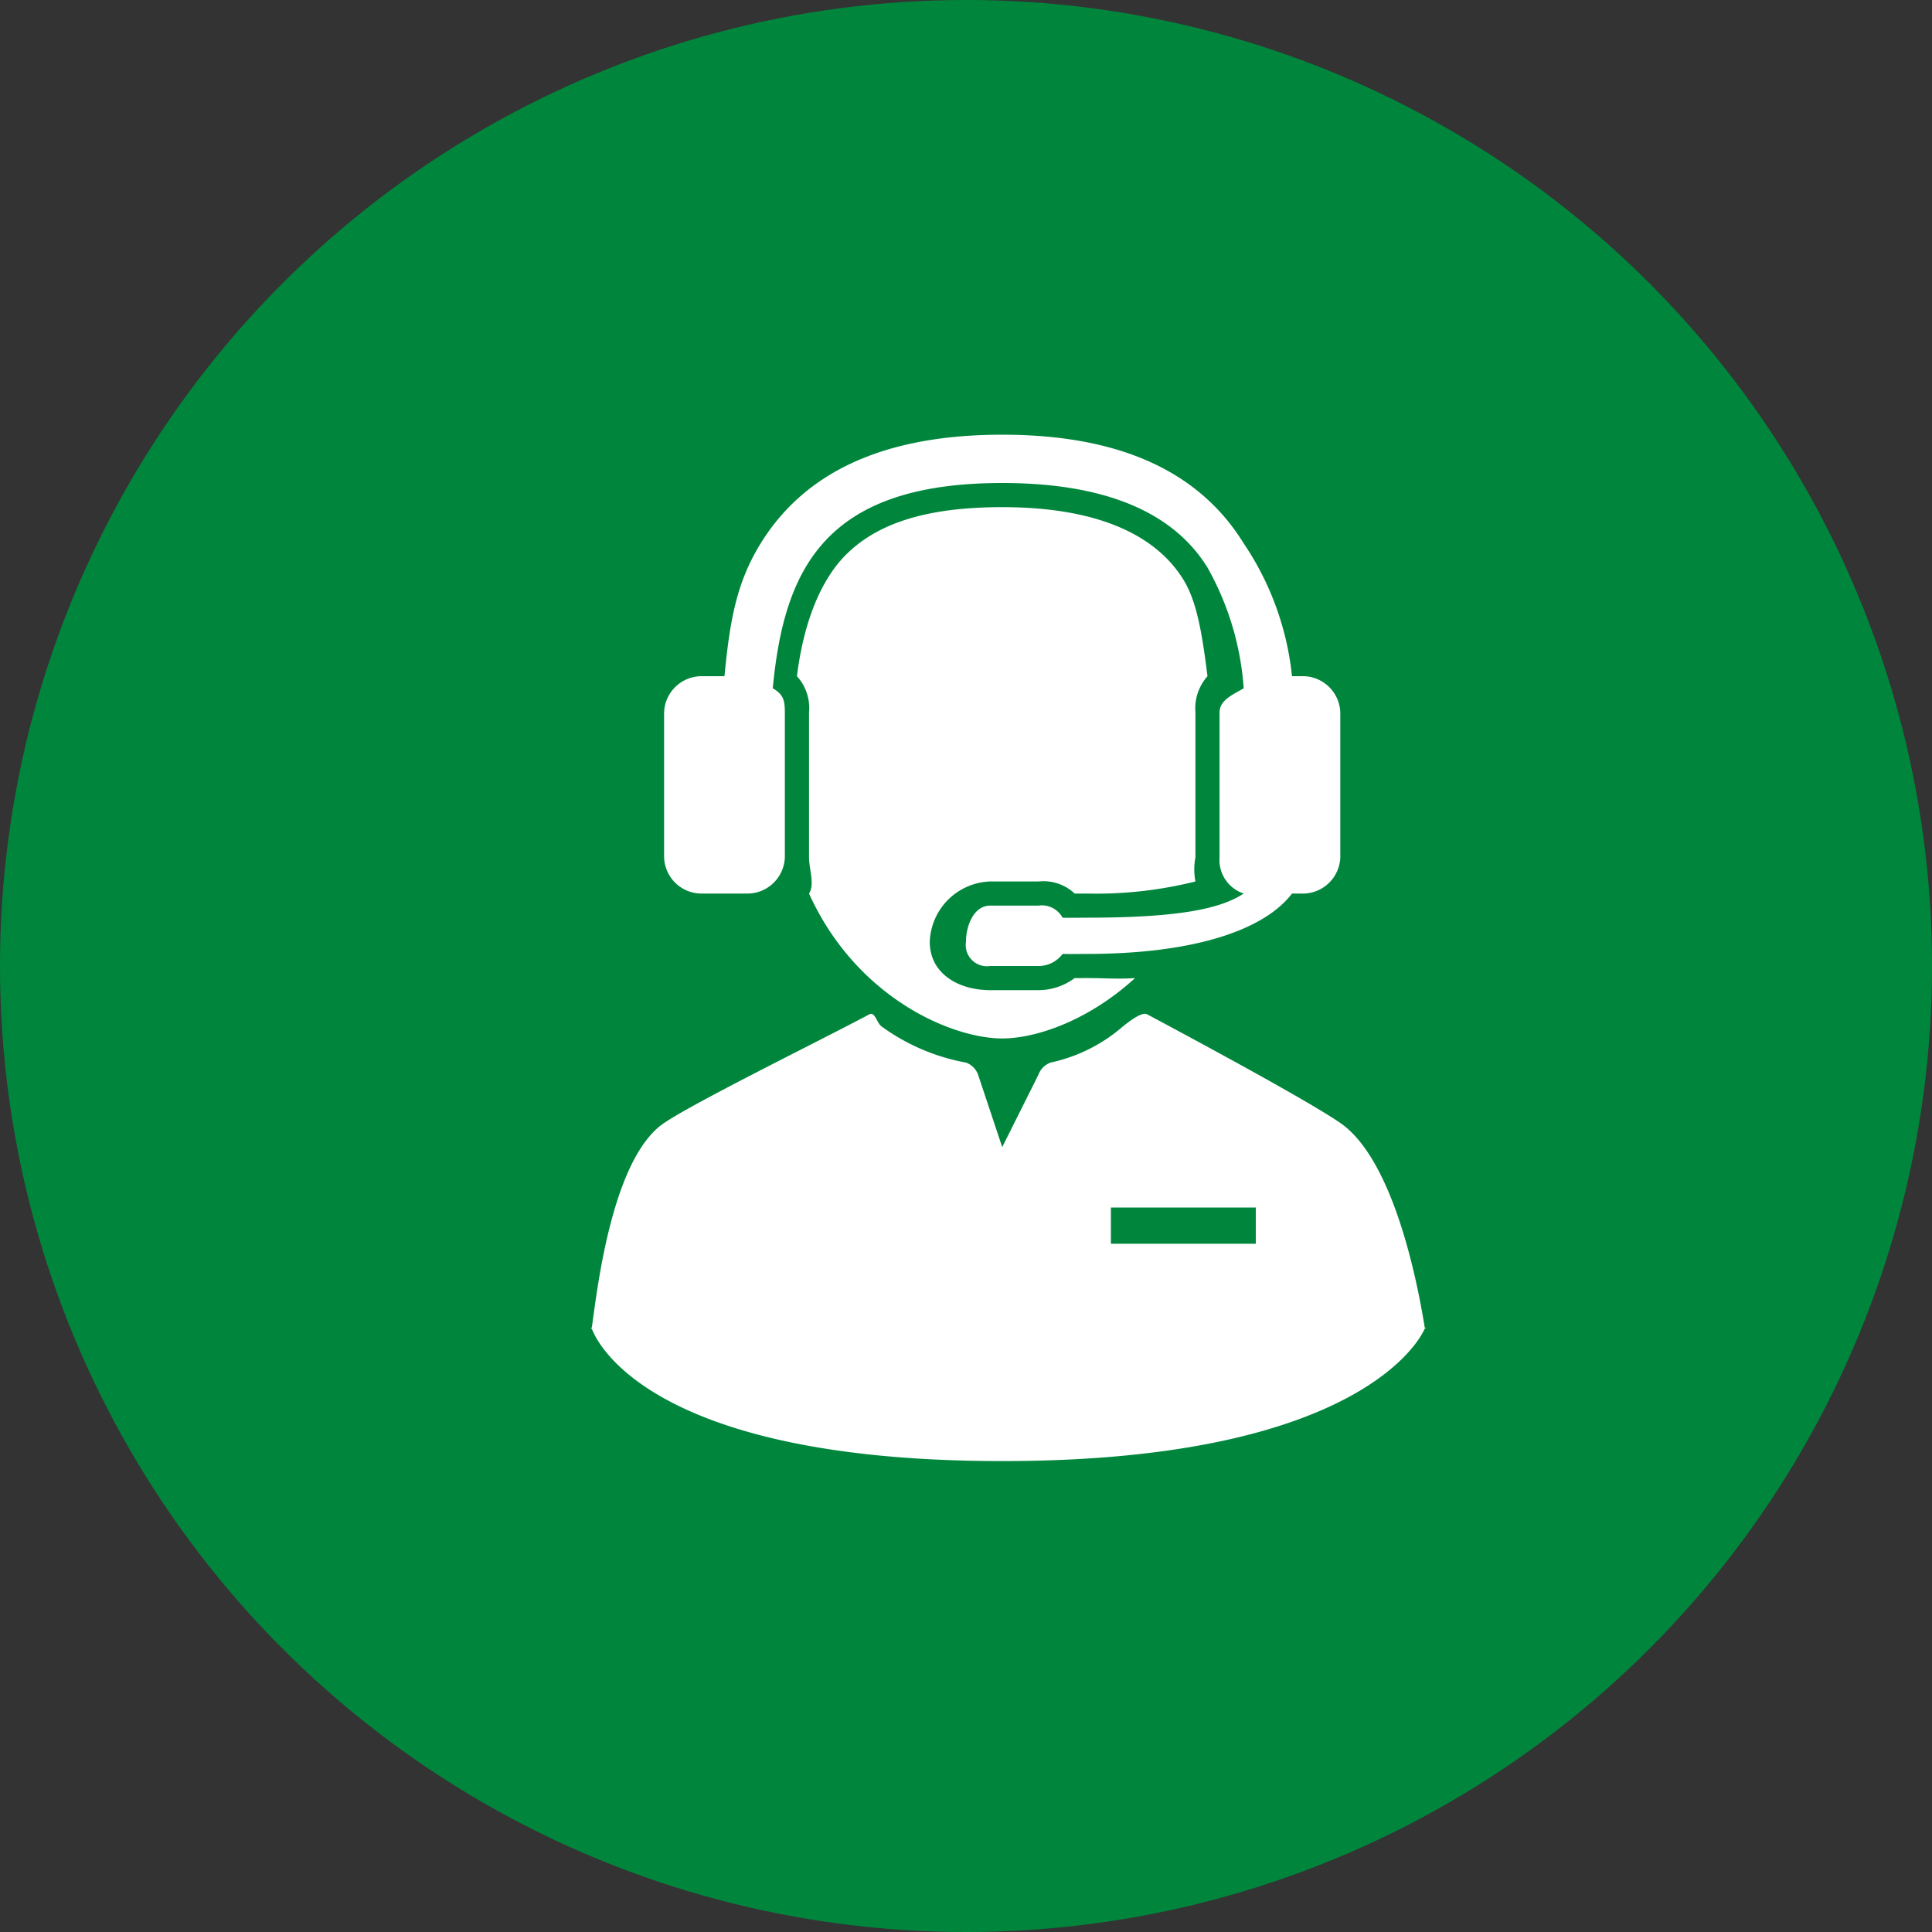
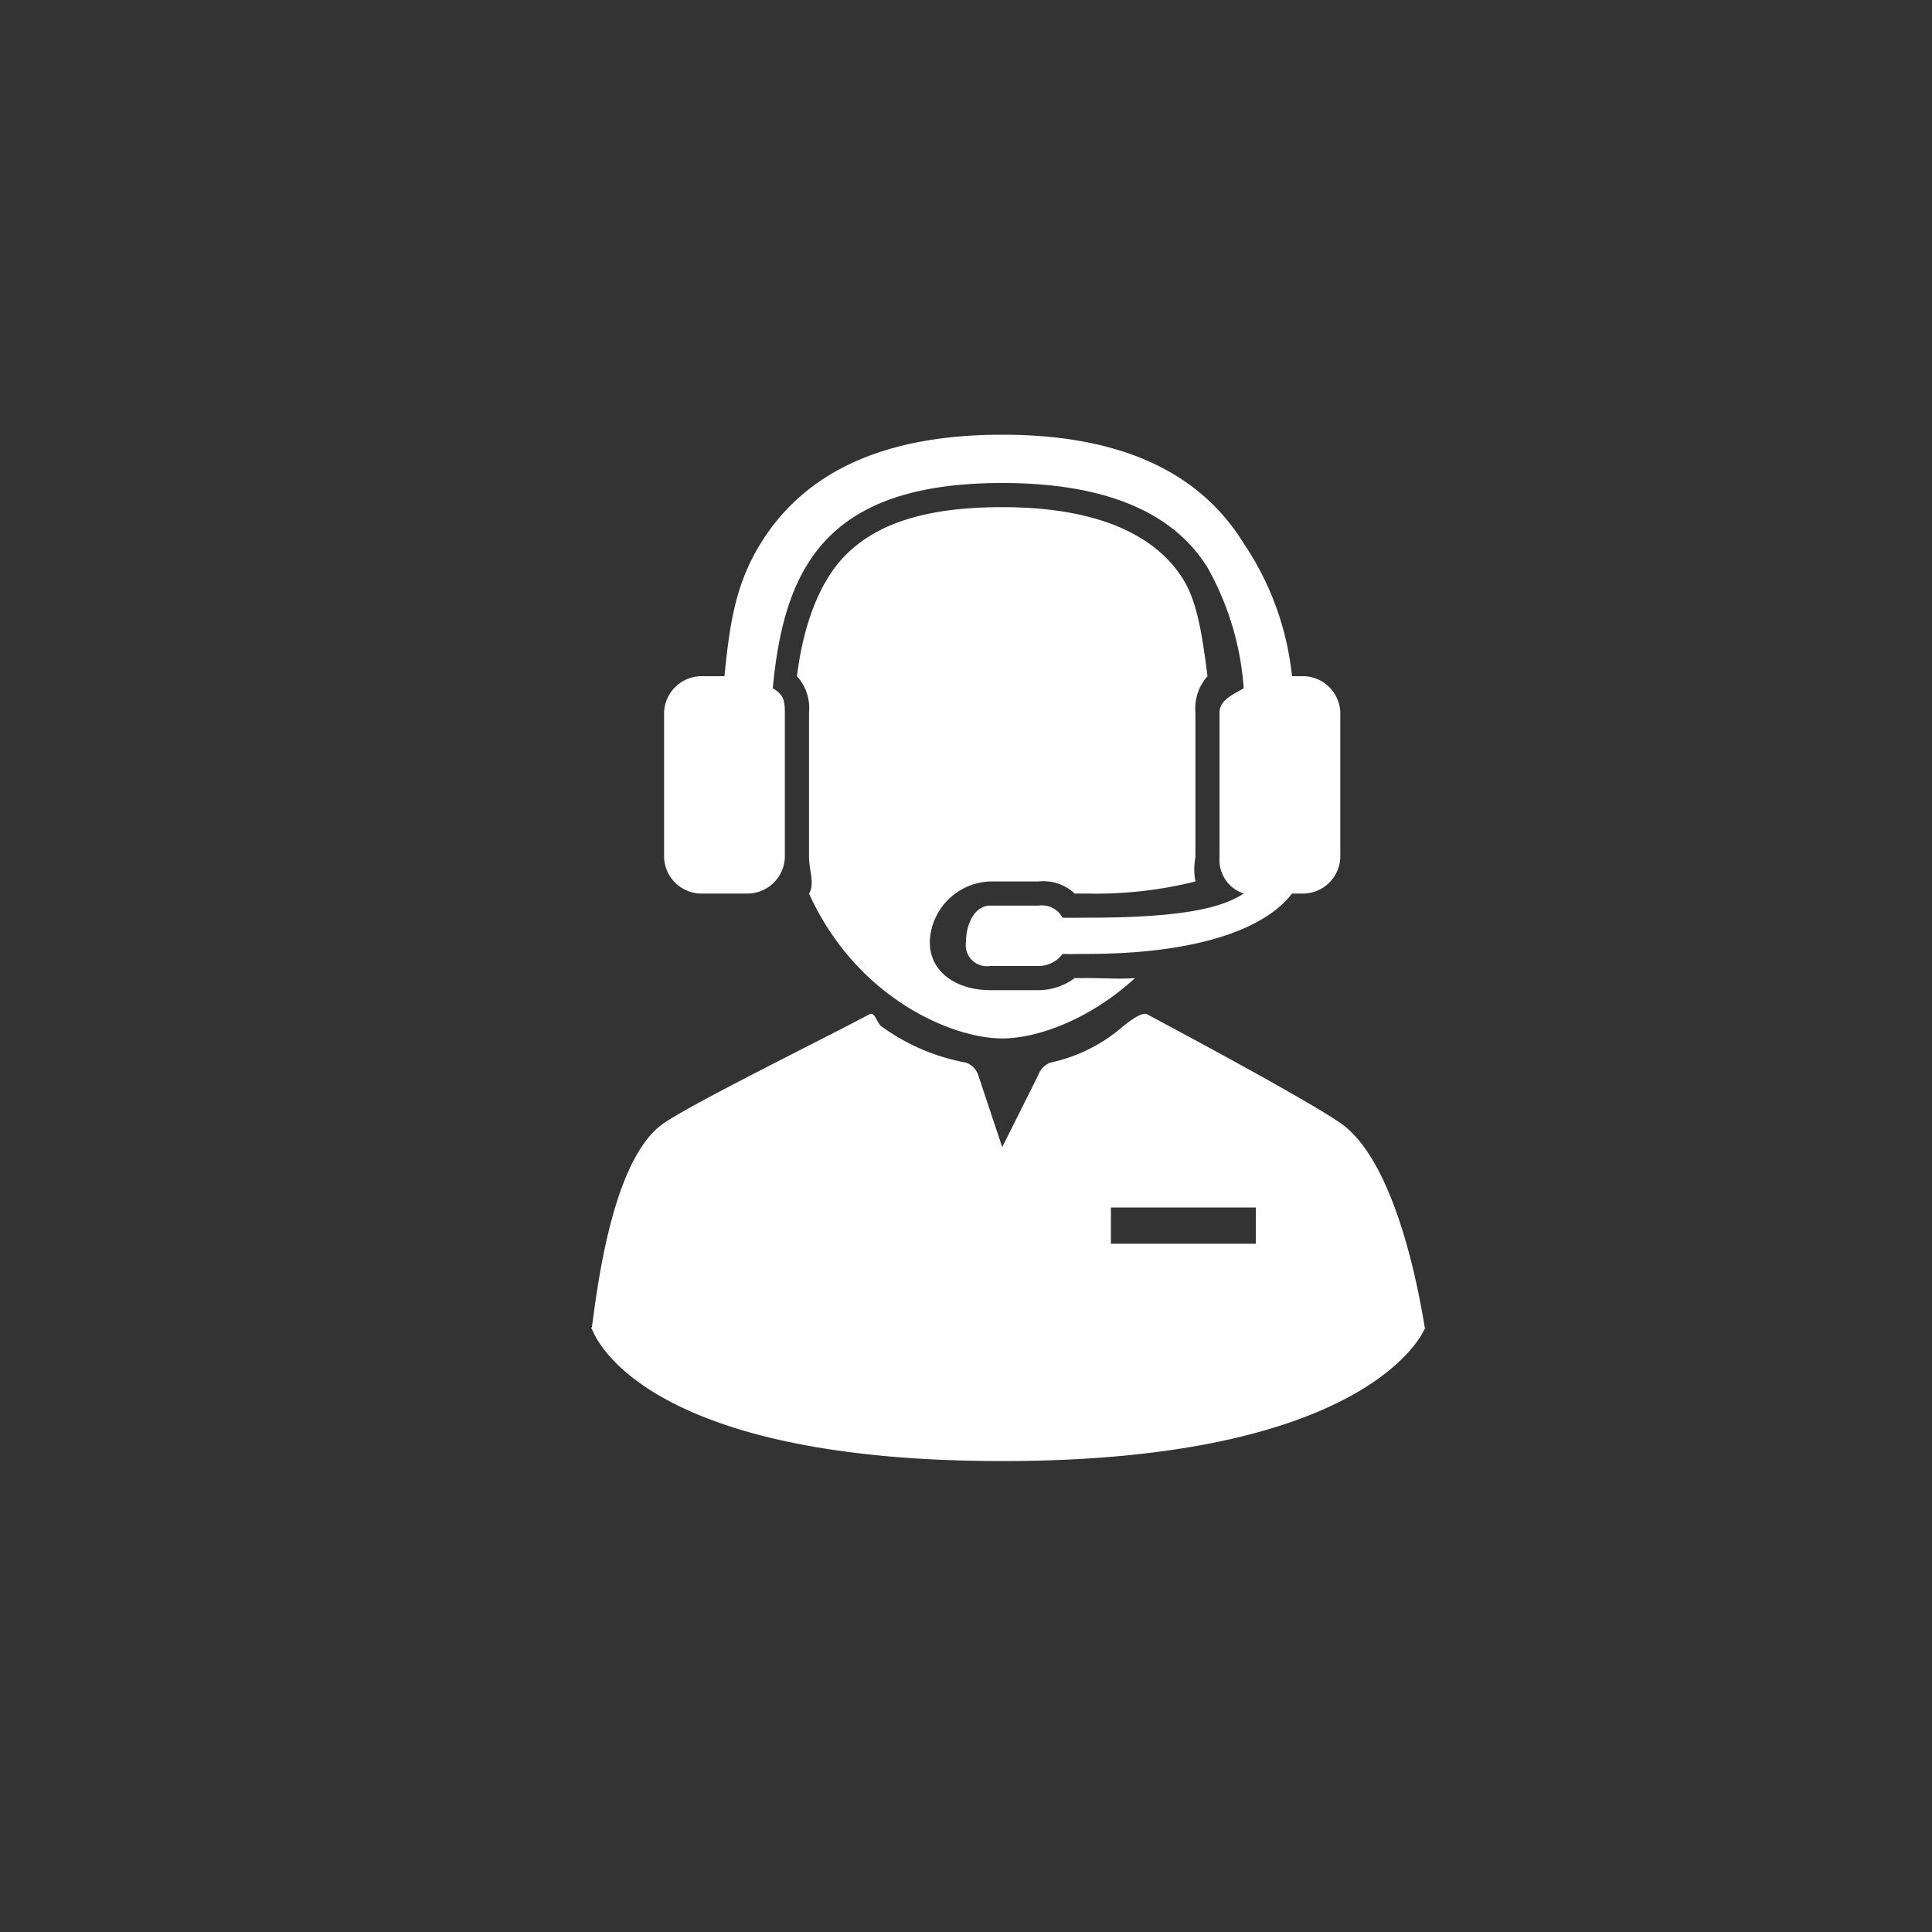
<svg xmlns="http://www.w3.org/2000/svg" id="ico_support02" width="140" height="140" viewBox="0 0 140 140">
  <rect x="0" y="0" width="140" height="140" fill="#333333" stroke="none" />
-   <circle id="楕円形_17" data-name="楕円形 17" cx="70" cy="70" r="70" fill="#00863c" />
  <g id="オペレーター" transform="translate(42.839 31.5)">
    <path id="パス_1441" data-name="パス 1441" d="M59.565,52.095c3.428,7.566,10.356,10.5,14,10.5,2.4,0,6.2-1.247,9.625-4.375-1.254.087-2.067,0-3.5,0-.336,0-.5.006-.875,0a4.392,4.392,0,0,1-2.625.875h-3.5c-2.3,0-4.375-1.2-4.375-3.5A4.533,4.533,0,0,1,72.69,51.22h3.5a3.3,3.3,0,0,1,2.625.875c.257,0,.626,0,.875,0a29.64,29.64,0,0,0,7.875-.875,4.635,4.635,0,0,1,0-1.75V38.97a3.512,3.512,0,0,1,.875-2.625c-.376-2.932-.73-5.348-1.75-7-2.1-3.4-6.521-5.25-13.125-5.25-5.475,0-9.073,1.163-11.375,3.5-1.784,1.814-3.015,4.843-3.5,8.75a3.427,3.427,0,0,1,.875,2.625v10.5c0,.883.434,1.929,0,2.625Zm0,0" transform="translate(-43.779 -18.845)" fill="#fff" />
    <path id="パス_1442" data-name="パス 1442" d="M55.2,54.216h3.5a2.722,2.722,0,0,0,2.625-2.625v-10.5c0-.921-.133-1.316-.875-1.75.818-8.657,3.78-14.875,16.625-14.875,7.375,0,12.363,2.063,14.875,6.125a20.767,20.767,0,0,1,2.625,8.75c-.729.438-1.75.837-1.75,1.75v10.5a2.561,2.561,0,0,0,1.75,2.625c-1.614,1.054-4.459,1.75-11.375,1.75-.561,0-1.143.016-1.75,0a1.707,1.707,0,0,0-1.75-.875H76.2c-1.18,0-1.75,1.445-1.75,2.625a1.536,1.536,0,0,0,1.75,1.75h3.5a2.161,2.161,0,0,0,1.75-.875c.641.017,1.141,0,1.75,0,7.8,0,12.868-1.737,14.875-4.375.086-.113-.07.111,0,0h.875a2.721,2.721,0,0,0,2.625-2.625v-10.5a2.723,2.723,0,0,0-2.625-2.625h-.875a21.049,21.049,0,0,0-3.5-9.625c-3.179-5.147-8.884-7.875-17.5-7.875s-14.321,2.728-17.5,7.875c-1.768,2.857-2.24,5.636-2.625,9.625H55.2a2.725,2.725,0,0,0-2.625,2.625v10.5A2.716,2.716,0,0,0,55.2,54.216Zm0,0" transform="translate(-47.291 -20.966)" fill="#fff" />
    <path id="パス_1443" data-name="パス 1443" d="M109.911,70.007c-.828-5.161-2.7-12.511-6.125-14.875-2.337-1.613-10.517-6.014-14-7.875h0c-.4-.214-1.395.6-1.75.875a11.749,11.749,0,0,1-5.25,2.625,1.477,1.477,0,0,0-.875.875l-2.625,5.25-1.75-5.25a1.465,1.465,0,0,0-.875-.875,14.96,14.96,0,0,1-6.125-2.625c-.355-.279-.479-1.089-.875-.875-3.445,1.841-12.543,6.3-14.875,7.875-3.945,2.661-4.942,12.974-5.25,14.875-.03.19-.063-.179,0,0,.143.4,3.382,9.625,29.75,9.625s30.484-9.225,30.625-9.625c.062-.179.03.187,0,0Zm-12.25-6.125h-10.5V61.257h10.5Zm0,0" transform="translate(-49.5 -5.257)" fill="#fff" />
  </g>
</svg>